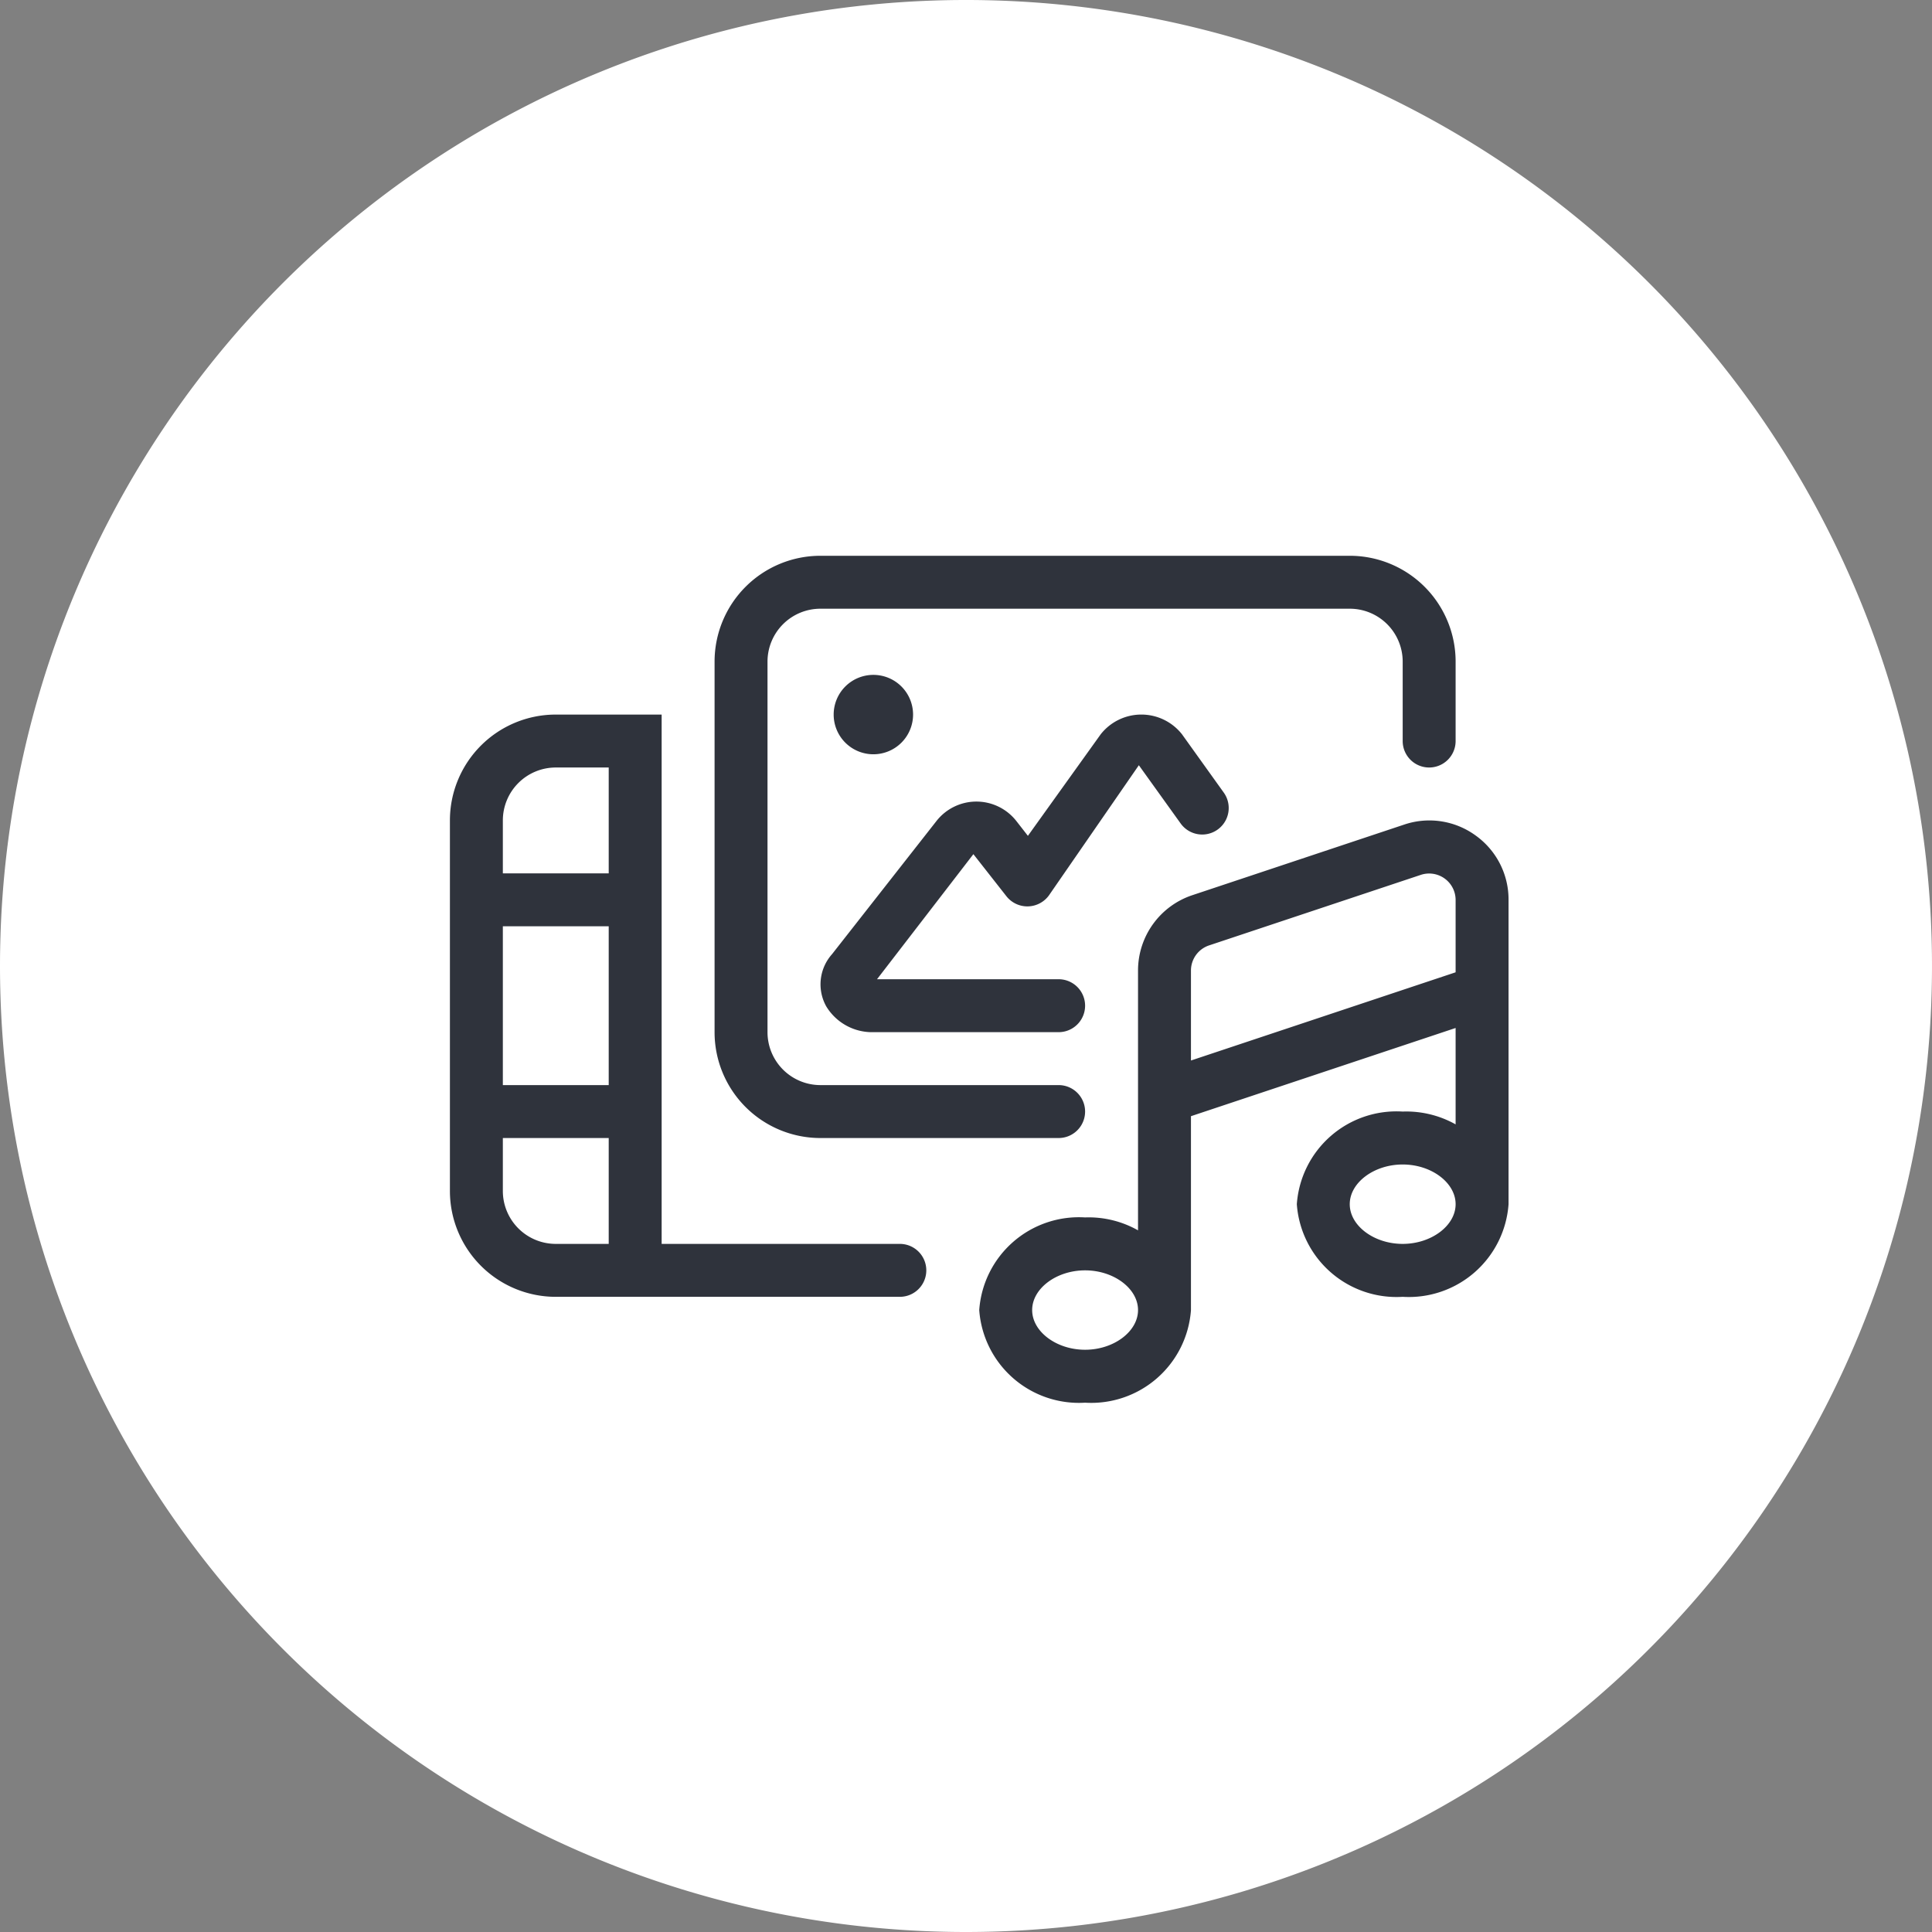
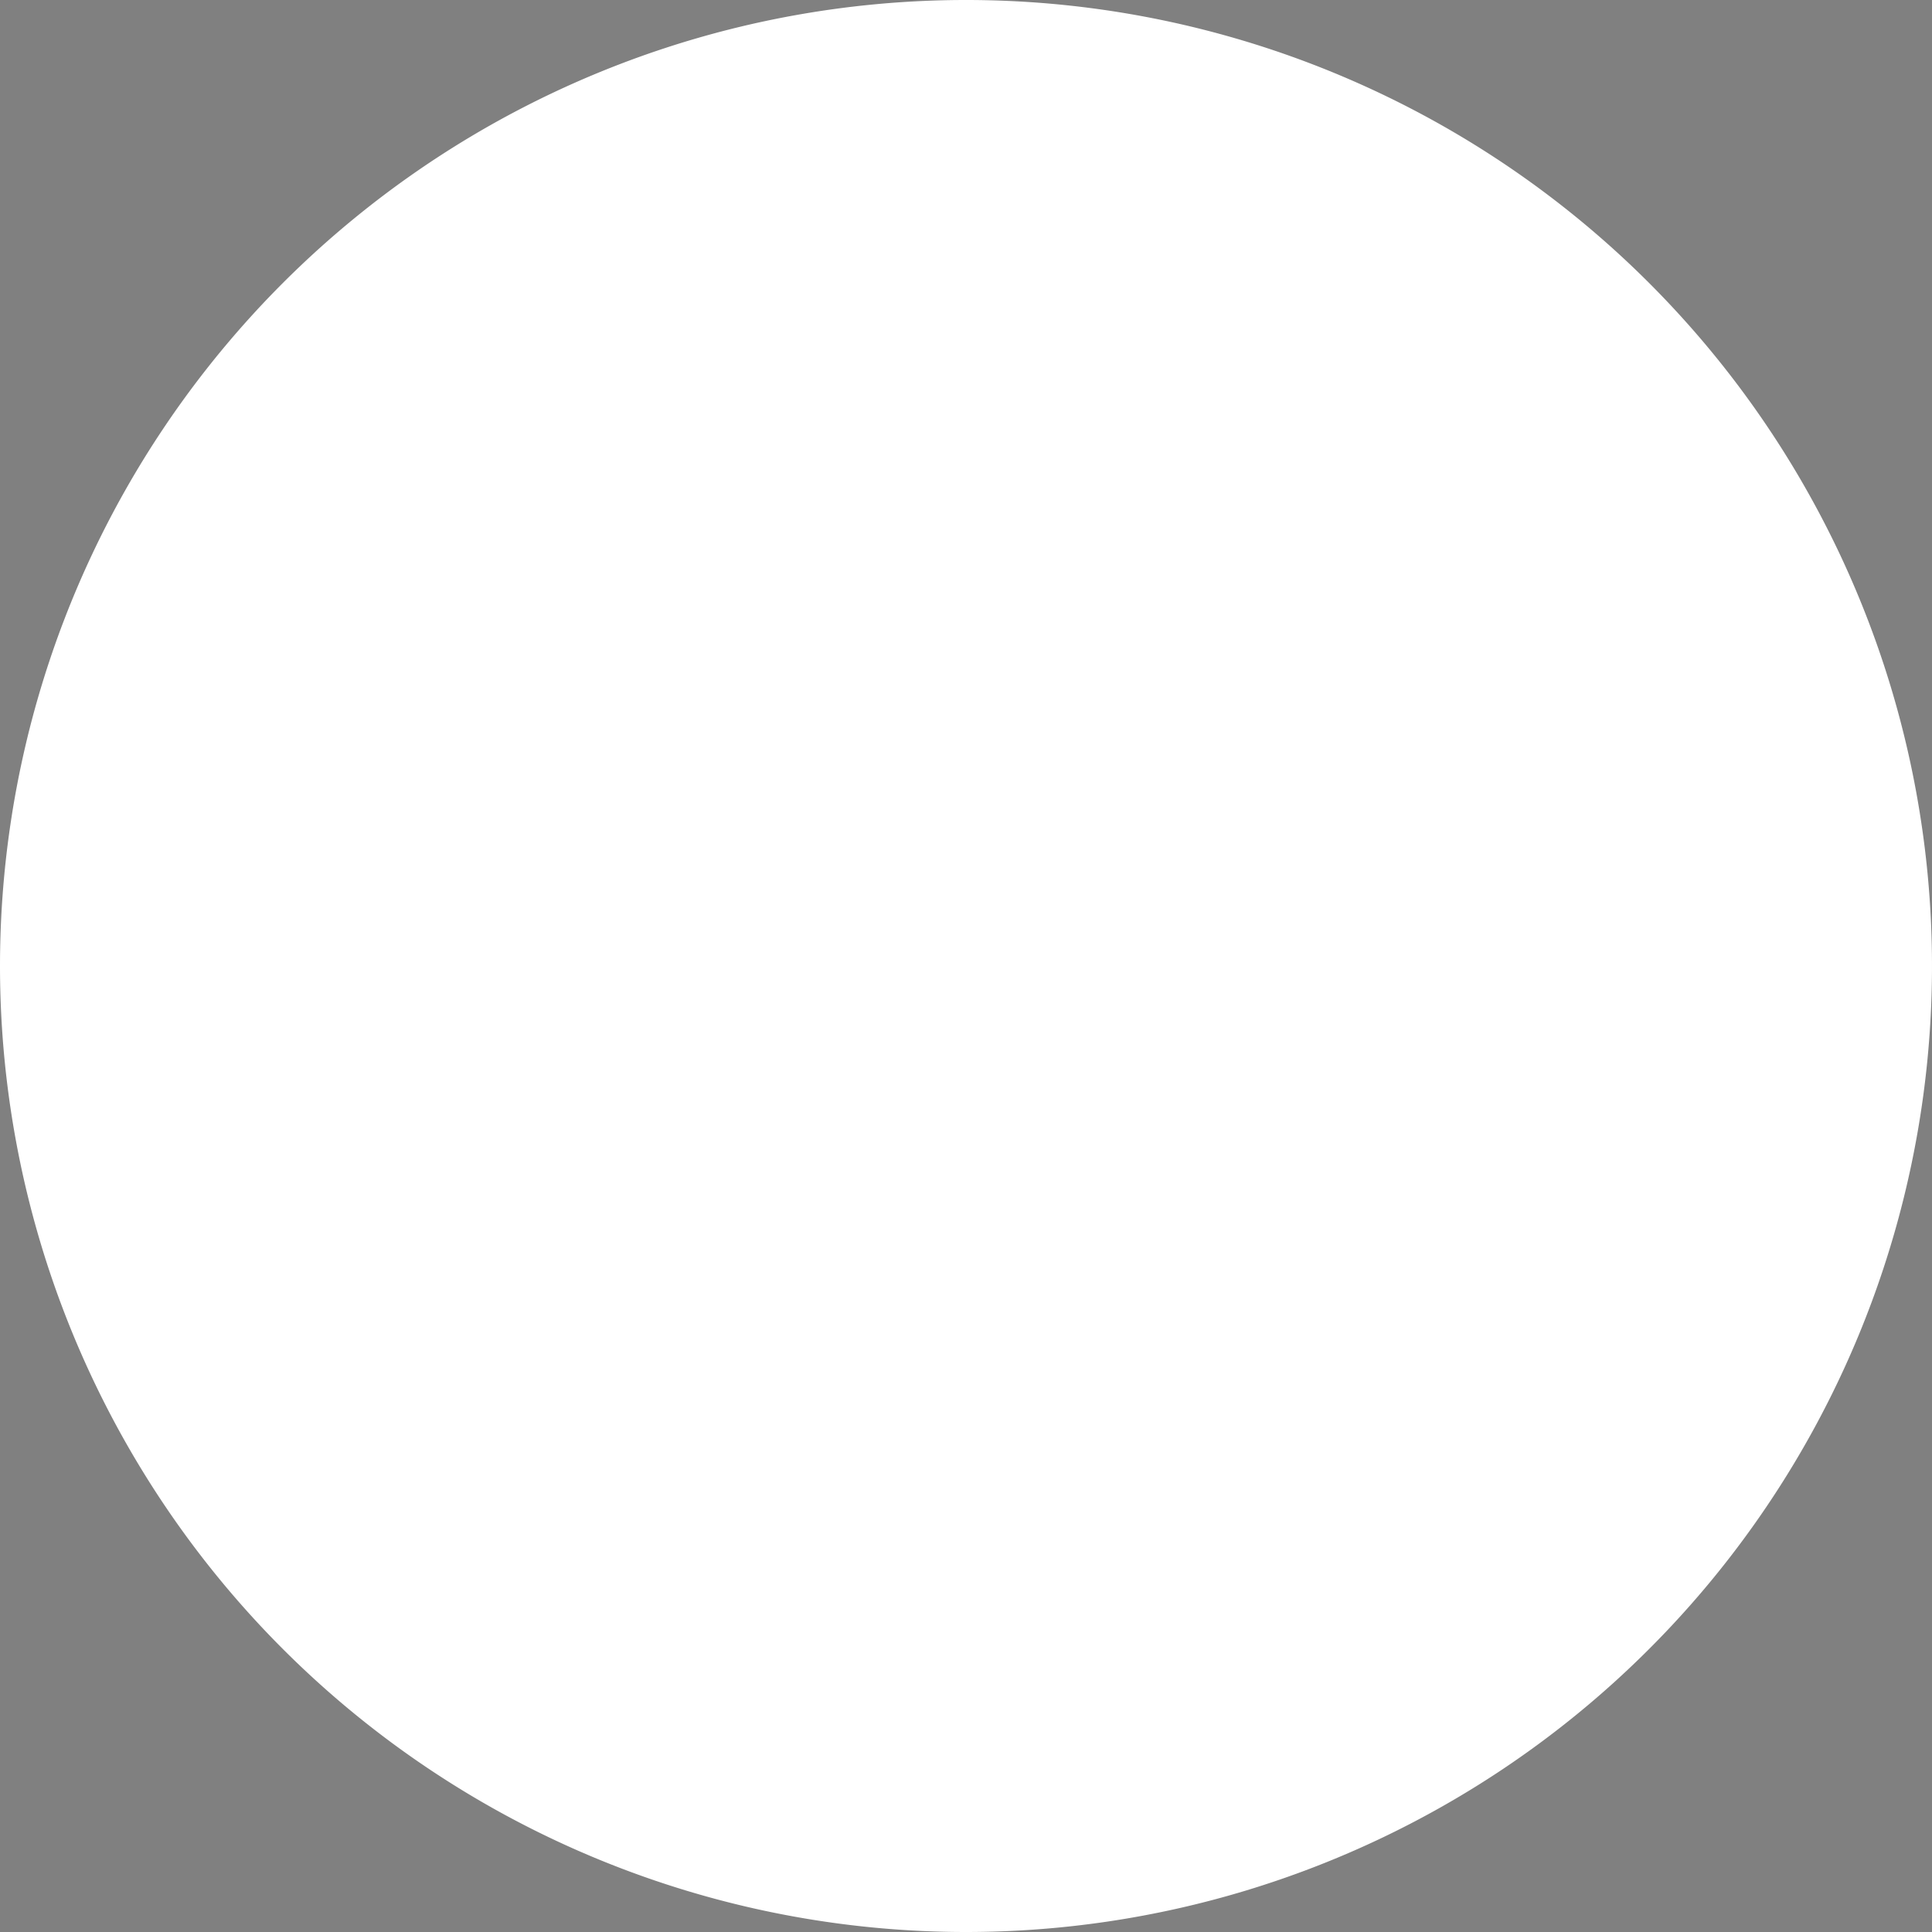
<svg xmlns="http://www.w3.org/2000/svg" width="73" height="73" viewBox="0 0 73 73">
  <rect x="0" y="0" width="73" height="73" fill="#808080" stroke="none" />
  <g id="Group_3111" data-name="Group 3111" transform="translate(-1761 -5282)">
    <path id="Path_8722" data-name="Path 8722" d="M410,1171.983a35,35,0,1,0-35-35,35,35,0,0,0,35,35" transform="translate(1387.5 4181.517)" fill="#fff" stroke="#fff" stroke-width="3" />
-     <path id="photo-film-music-light" d="M38.756,10.569a2.971,2.971,0,0,0-2.7-.412l-8,2.666A3,3,0,0,0,26,15.669v9.819A3.786,3.786,0,0,0,24,25a3.775,3.775,0,0,0-4,3.5A3.777,3.777,0,0,0,24,32a3.777,3.777,0,0,0,4-3.5V21.175l10-3.333v3.642A3.813,3.813,0,0,0,36,21a3.775,3.775,0,0,0-4,3.5A3.777,3.777,0,0,0,36,28a3.777,3.777,0,0,0,4-3.5V13A2.972,2.972,0,0,0,38.756,10.569ZM24,30c-1.084,0-2-.687-2-1.5s.916-1.5,2-1.5,2,.687,2,1.5S25.081,30,24,30Zm12-4c-1.084,0-2-.687-2-1.5s.916-1.5,2-1.5,2,.687,2,1.5S37.081,26,36,26Zm2-10.262L28,19.071v-3.4a1,1,0,0,1,.684-.949l8-2.665A1,1,0,0,1,38,13ZM21.031,12.869a1.008,1.008,0,0,0,1.6-.033l3.4-4.922,1.579,2.2a1,1,0,0,0,1.629-1.167L27.66,6.743a1.955,1.955,0,0,0-3.069,0l-2.752,3.839-.436-.559a1.917,1.917,0,0,0-3.02,0l-3.944,5.029a1.711,1.711,0,0,0-.22,1.973A2.026,2.026,0,0,0,15.9,18H23a1,1,0,0,0,0-2l-6.862,0,3.641-4.726ZM14,22h9a1,1,0,0,0,0-2H14a2,2,0,0,1-2-2V4a2,2,0,0,1,2-2H34a2,2,0,0,1,2,2V7a1,1,0,0,0,2,0V4a4,4,0,0,0-4-4H14a4,4,0,0,0-4,4V18A4,4,0,0,0,14,22ZM17.5,6A1.5,1.5,0,1,0,16,7.5,1.5,1.5,0,0,0,17.5,6ZM8,6H4a4,4,0,0,0-4,4V24a4,4,0,0,0,4,4H17a1,1,0,0,0,0-2H8ZM6,26H4a2,2,0,0,1-2-2V22H6Zm0-6H2V14H6Zm0-8H2V10A2,2,0,0,1,4,8H6Z" transform="translate(1778 5303)" fill="#2f333c" />
  </g>
</svg>